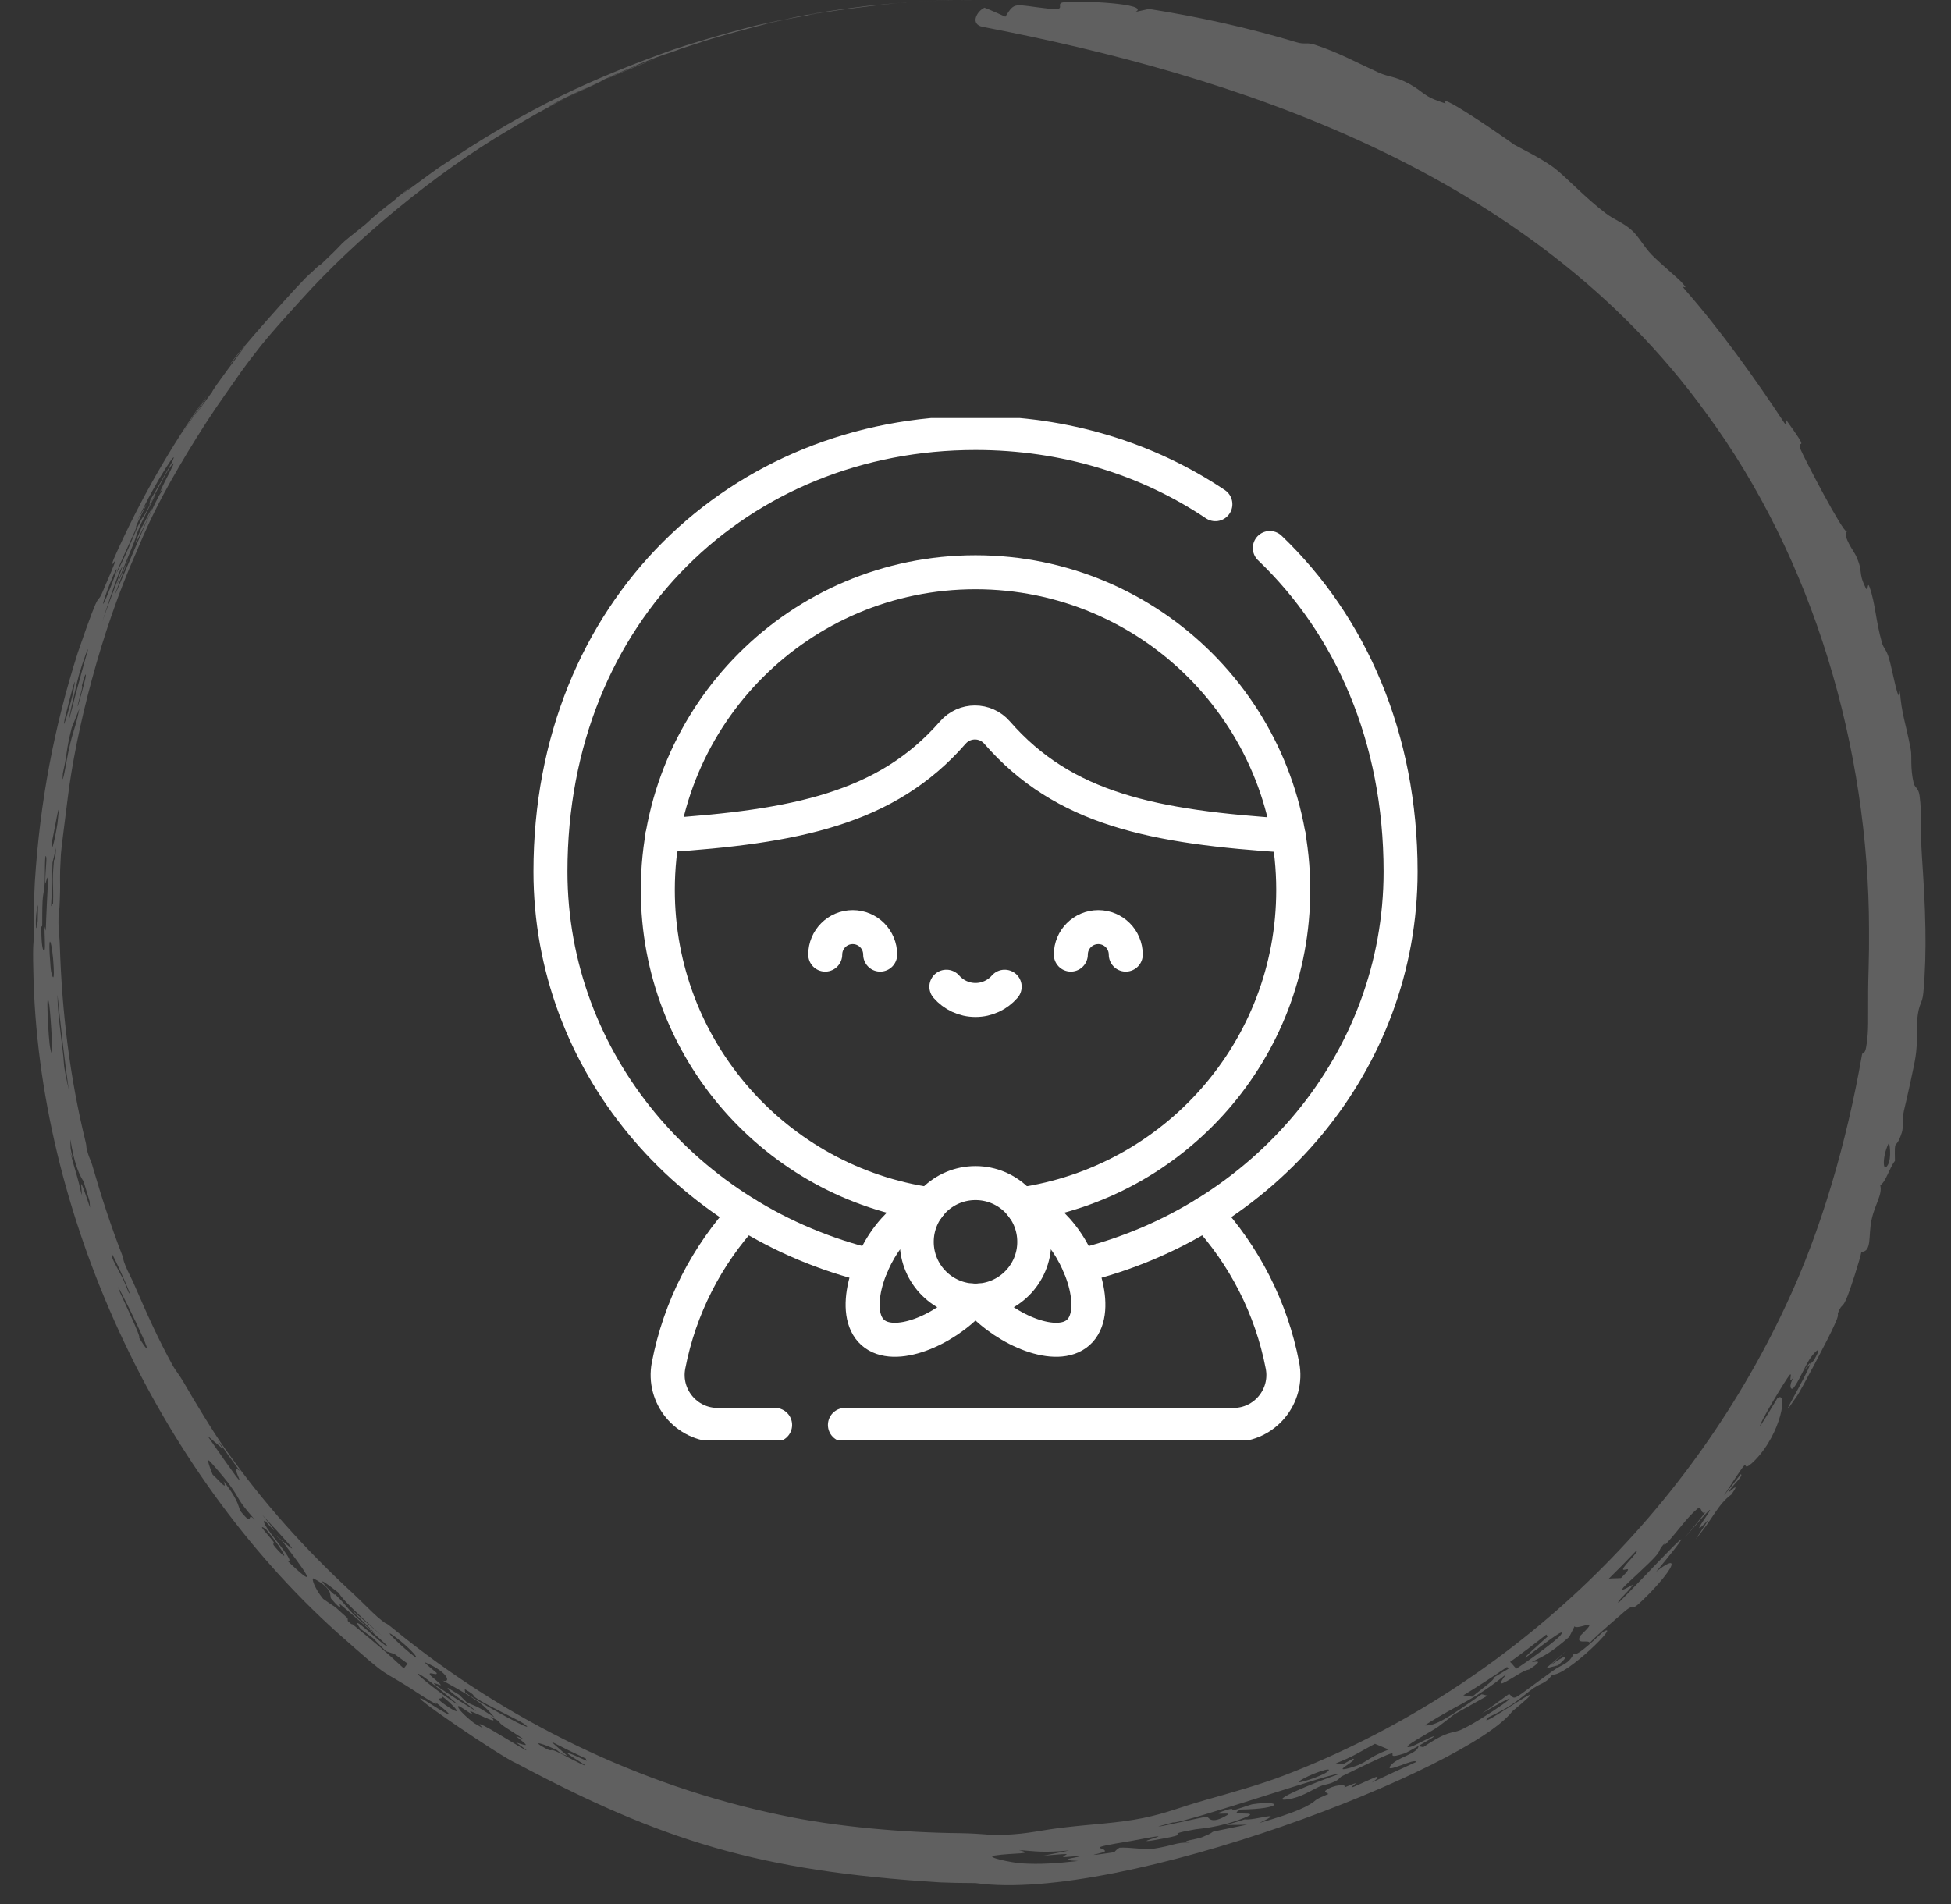
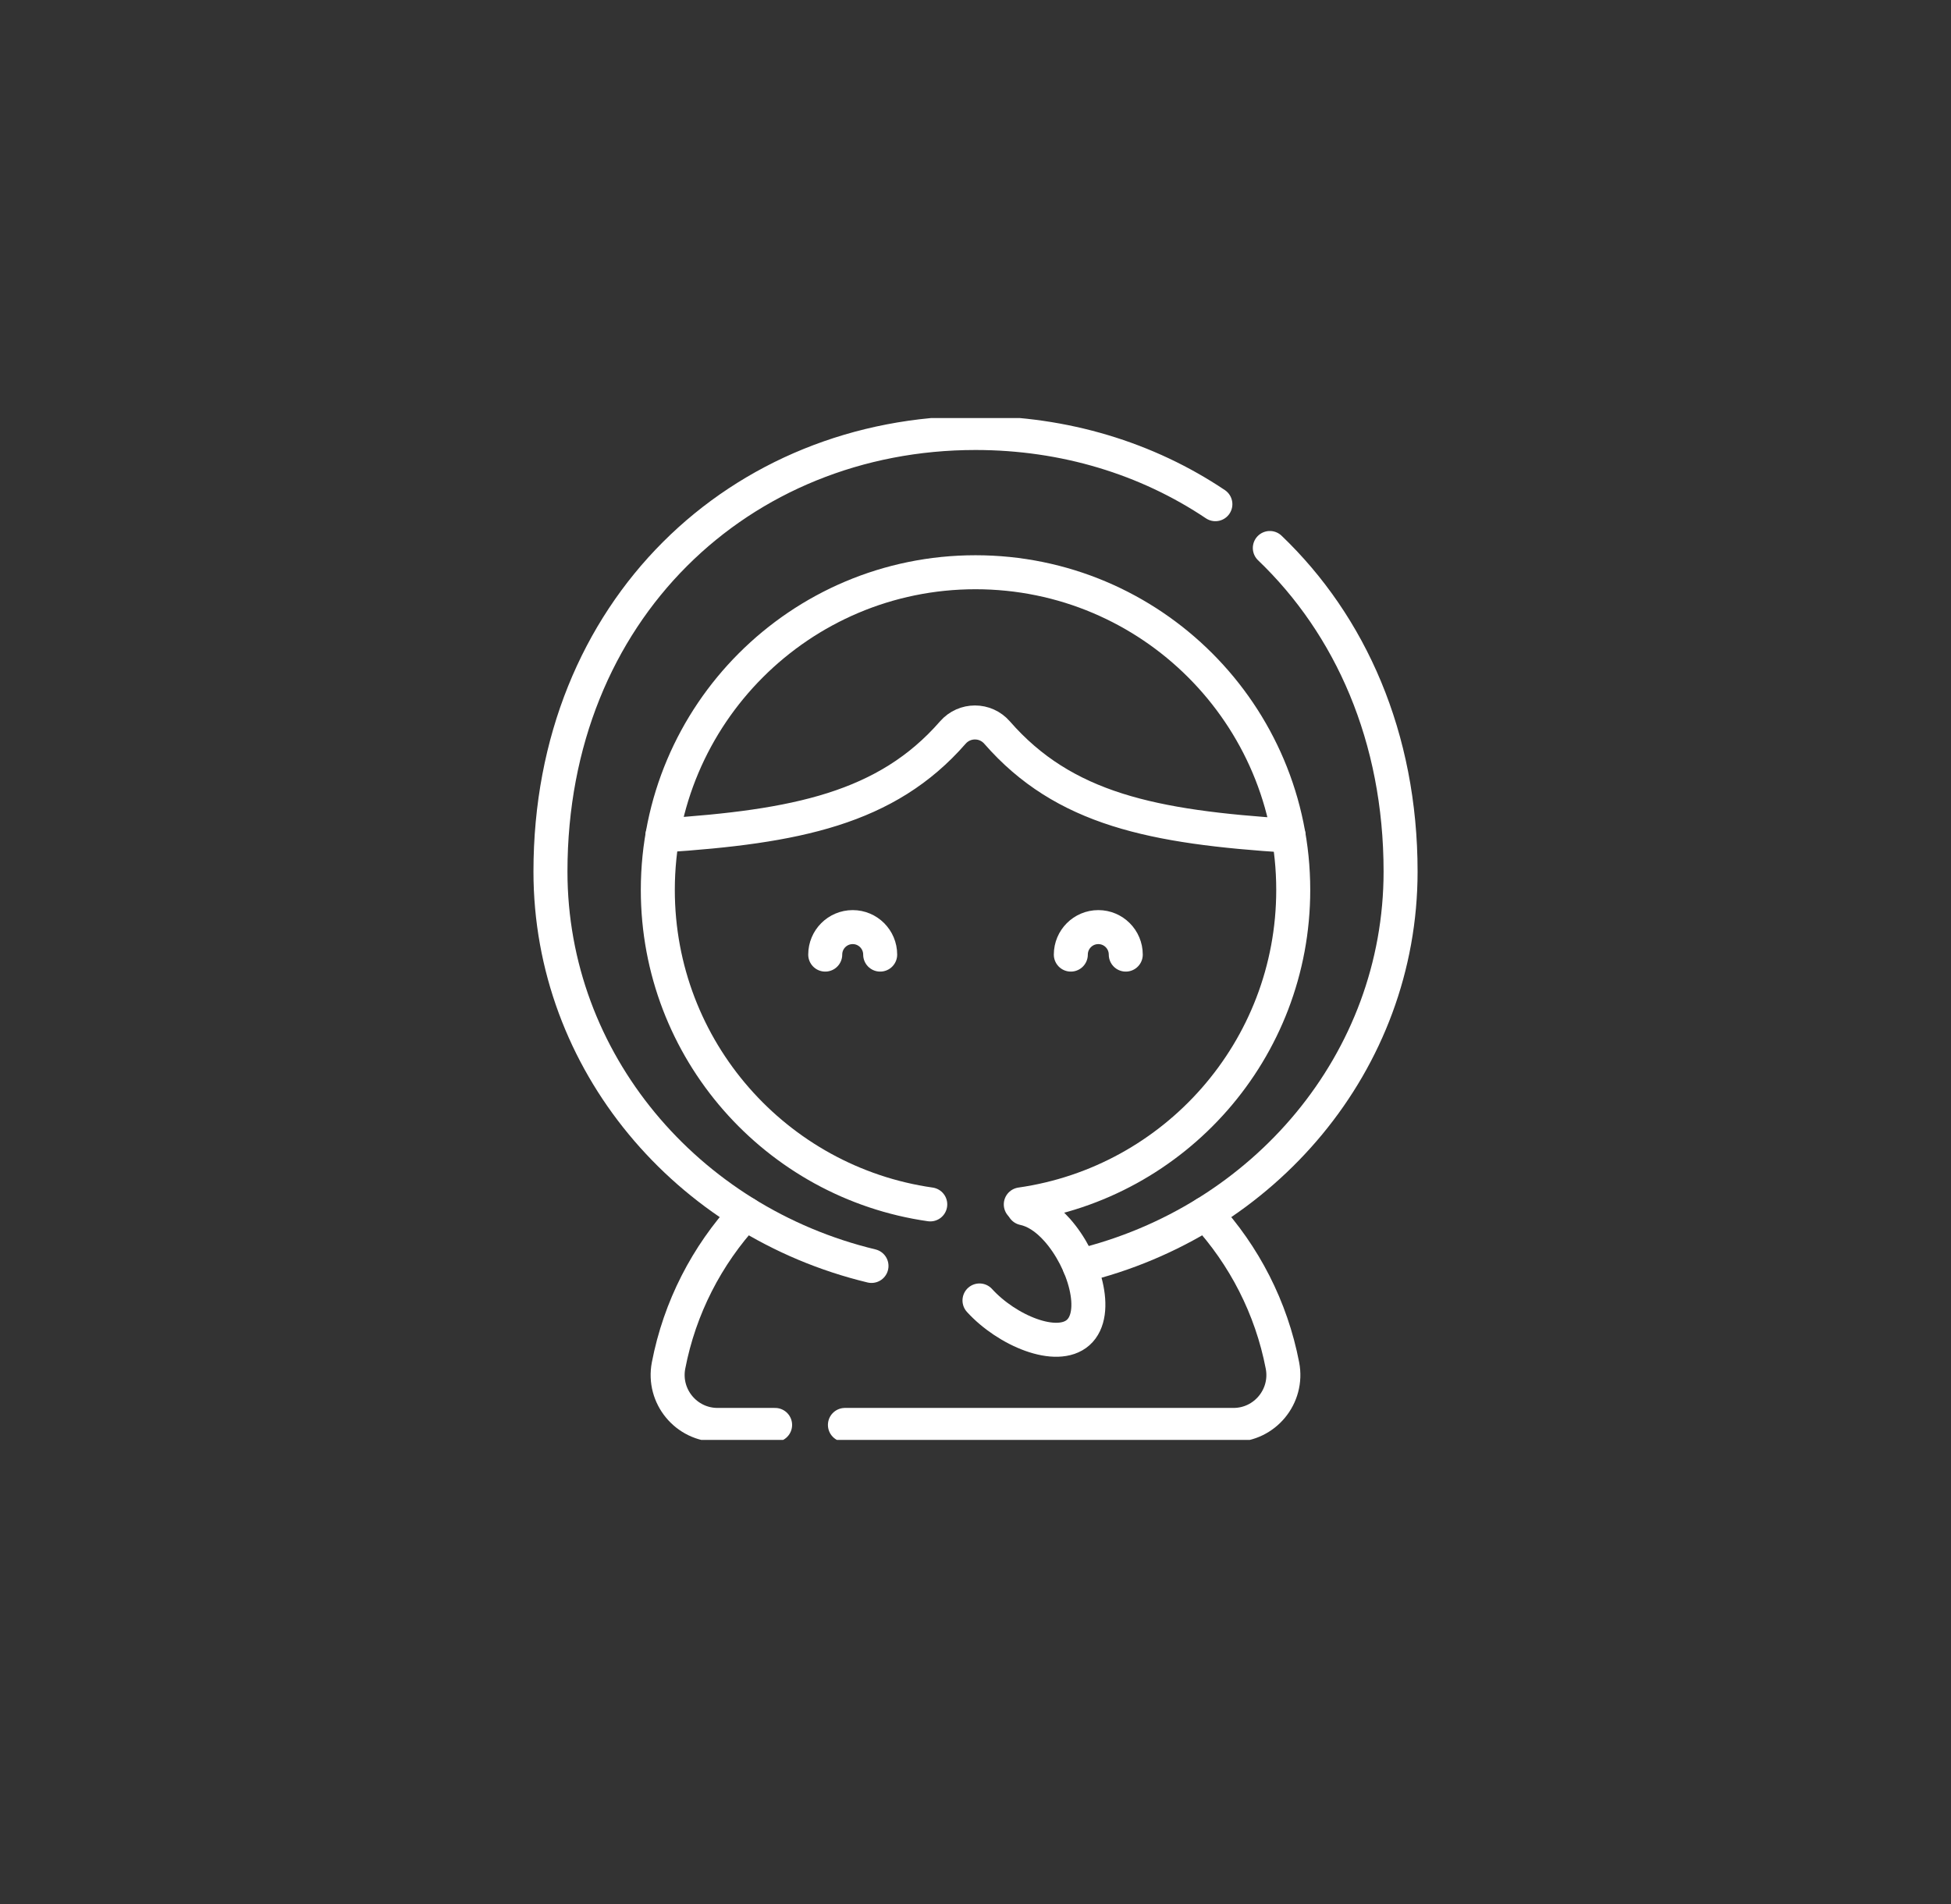
<svg xmlns="http://www.w3.org/2000/svg" width="42" height="41" viewBox="0 0 42 41" fill="none">
  <rect x="0" y="0" width="42" height="41" fill="#333333" stroke="none" />
-   <path d="M7.25 35.14C3.369 31.643 0.81 26.107 0.717 20.895C0.701 20.26 0.729 20.302 0.73 20.123C0.73 20.08 0.731 20.04 0.732 20C0.738 19.581 0.73 19.307 0.75 18.984C0.861 17.257 1.163 15.656 1.677 14.044C2.244 12.395 2.031 13.196 2.254 12.634C2.727 11.555 2.282 12.456 2.453 12.024C3.001 10.784 3.684 9.594 4.471 8.492C4.284 8.765 4.103 9.041 3.928 9.326C4.245 8.828 4.738 8.143 4.19 8.964C4.314 8.785 4.433 8.619 4.566 8.439C4.581 8.374 5.21 7.542 5.268 7.466C5.319 7.384 4.955 7.846 4.958 7.843C4.946 7.783 6.541 5.977 6.69 5.88C7.019 5.56 6.745 5.855 7.023 5.582C7.511 5.123 7.155 5.394 7.867 4.83C8.132 4.585 8.161 4.569 8.519 4.286C8.566 4.249 8.525 4.271 8.545 4.255C9.09 3.828 8.677 4.164 8.68 4.162C8.737 4.132 9.329 3.686 9.46 3.6C11.085 2.507 12.37 1.836 14.31 1.133C14.726 0.973 16.034 0.592 16.456 0.509C16.872 0.416 16.65 0.469 16.868 0.424C17.216 0.346 17.552 0.274 18.345 0.17C18.64 0.131 18.604 0.133 19.172 0.079C19.646 0.032 20.473 -0.005 21 0C20.397 0.004 20.461 0 19.785 0.034C19.556 0.011 17.23 0.32 17.407 0.321C17.496 0.304 18.265 0.181 18.294 0.182C18.467 0.161 18.04 0.218 17.659 0.282C17.753 0.266 17.868 0.247 17.97 0.231C17.115 0.368 17.703 0.28 17.057 0.39C16.977 0.405 17.008 0.397 16.876 0.422C16.849 0.429 17.01 0.397 16.872 0.426C16.73 0.456 16.463 0.513 16.424 0.525C16.365 0.542 16.948 0.41 16.992 0.404C16.993 0.404 16.993 0.403 16.994 0.403C17.382 0.326 16.571 0.493 16.533 0.506C16.284 0.567 16.454 0.527 16.083 0.623C15.87 0.677 15.332 0.828 15.137 0.891C14.942 0.953 15.246 0.861 15.115 0.902C14.984 0.944 14.819 0.994 14.666 1.047C14.601 1.069 14.605 1.071 14.574 1.082C14.236 1.202 14.455 1.117 14.149 1.228C13.95 1.298 13.296 1.57 13.75 1.391C13.532 1.478 13.322 1.566 13.108 1.66C13.244 1.602 13.383 1.544 13.517 1.49C13.111 1.656 12.932 1.746 12.684 1.862C12.435 1.979 12.209 2.078 11.942 2.221C11.373 2.526 12.793 1.793 12.982 1.728C13.053 1.697 12.785 1.825 12.744 1.845C12.56 1.931 12.343 2.031 12.202 2.102C11.702 2.355 11.405 2.528 10.947 2.801C9.378 3.722 7.632 5.172 6.487 6.45C6.056 6.923 5.803 7.212 5.623 7.435C5.207 7.962 5.17 8.038 4.833 8.515C4.329 9.225 3.697 10.277 3.373 10.926C3.144 11.374 2.975 11.796 2.923 11.916C2.183 13.576 1.632 15.727 1.454 17.214C1.365 17.913 1.323 18.246 1.311 18.391C1.274 19.016 1.306 18.851 1.288 19.356C1.281 19.63 1.261 19.681 1.26 19.718C1.256 19.841 1.259 19.927 1.264 20C1.271 20.119 1.283 20.203 1.288 20.359C1.334 21.806 1.503 23.196 1.843 24.587C1.868 24.688 1.852 24.682 1.869 24.747C1.945 25.025 1.932 24.89 2.014 25.181C2.188 25.783 2.388 26.396 2.628 27.015C2.652 27.077 2.644 27.112 2.701 27.251C2.758 27.391 2.818 27.489 2.912 27.707C3.158 28.275 3.407 28.833 3.723 29.407C3.776 29.502 3.864 29.606 3.946 29.747C4.2 30.188 4.591 30.834 4.845 31.19C5.676 32.369 6.576 33.358 7.569 34.278C7.802 34.494 7.997 34.7 8.122 34.808C8.407 35.051 8.207 34.85 8.499 35.091C10.892 37.043 13.752 38.439 16.802 39.076C17.998 39.334 19.486 39.456 20.664 39.467C20.803 39.469 20.91 39.474 21 39.479C21.228 39.491 21.345 39.513 21.594 39.504C22.21 39.477 22.324 39.409 22.967 39.337C23.485 39.276 24.081 39.249 24.613 39.14C25.142 39.03 25.375 38.915 25.97 38.747C26.461 38.608 27.148 38.417 27.665 38.216C32.422 36.384 36.294 32.704 38.444 28.106C39.212 26.484 39.76 24.56 40.079 22.733C40.108 22.561 40.158 22.838 40.206 22.278C40.229 21.975 40.203 21.554 40.226 20.859C40.234 20.576 40.238 20.289 40.235 20C40.229 16.138 39.051 12.034 36.72 8.882C32.922 3.626 26.501 1.607 21.151 0.577C20.88 0.521 21.025 0.243 21.193 0.166C21.346 0.223 21.486 0.292 21.643 0.36C21.855 0.025 21.818 0.103 22.566 0.186C23.024 0.243 22.669 0.066 22.919 0.047C23.244 0.007 24.775 0.079 24.447 0.256C24.546 0.234 24.638 0.213 24.735 0.193C25.823 0.365 26.872 0.597 27.912 0.91C28.091 0.964 28.123 0.904 28.308 0.964C28.805 1.126 29.17 1.33 29.658 1.553C29.922 1.675 29.994 1.623 30.333 1.803C30.67 1.987 30.613 2.07 31.122 2.23C30.893 1.942 32.16 2.799 32.598 3.115C32.664 3.156 33.256 3.44 33.519 3.664C33.785 3.886 34.145 4.27 34.569 4.594C34.768 4.745 34.938 4.784 35.139 4.967C35.279 5.096 35.389 5.311 35.555 5.483C35.723 5.655 36.124 5.992 36.188 6.063C36.421 6.316 36.128 6.07 36.283 6.247C37.033 7.1 37.798 8.173 38.413 9.106C38.489 9.22 38.44 9.026 38.452 9.041C39.001 9.803 38.673 9.417 38.755 9.661C38.85 9.889 39.674 11.467 39.758 11.445C39.664 11.549 39.913 11.872 39.955 11.967C40.122 12.333 39.989 12.301 40.161 12.652C40.223 12.781 40.194 12.493 40.246 12.638C40.375 12.998 40.376 13.358 40.515 13.842C40.548 13.959 40.61 13.98 40.669 14.188C40.733 14.396 40.892 15.292 40.897 14.859C40.942 15.414 41.016 15.511 41.134 16.14C41.162 16.299 41.118 16.518 41.195 16.855C41.221 16.969 41.299 16.954 41.323 17.128C41.378 17.525 41.339 17.913 41.373 18.418C41.407 18.933 41.441 19.459 41.449 20C41.457 20.459 41.446 20.914 41.405 21.37C41.379 21.639 41.31 21.567 41.272 21.954C41.268 22.009 41.281 22.487 41.236 22.754C41.215 22.914 41.03 23.74 40.989 23.903C40.928 24.175 40.987 24.24 40.94 24.388C40.8 24.813 40.782 24.441 40.793 24.994C40.673 25.144 40.598 25.448 40.477 25.517C40.528 25.721 40.365 25.916 40.29 26.261C40.215 26.605 40.304 26.946 40.071 26.952C40.042 27.116 39.823 27.784 39.777 27.893C39.647 28.217 39.667 28.023 39.568 28.266C39.55 28.309 39.608 28.282 39.479 28.55C39.406 28.731 38.738 29.996 38.68 30.061C38.135 30.869 38.917 29.585 38.965 29.374C38.992 29.346 39.019 29.319 39.047 29.289C39.26 28.916 39.068 29.093 38.961 29.255C38.854 29.418 38.716 29.755 38.61 29.88C38.557 29.943 38.49 29.847 38.618 29.642C38.464 29.852 38.603 29.527 38.527 29.601C38.45 29.688 37.853 30.671 37.892 30.704C38.01 30.523 38.148 30.293 38.26 30.106C38.495 29.907 38.357 30.851 37.777 31.441C37.358 31.861 37.862 31.04 37.112 32.197C37.244 32.031 37.358 31.892 37.474 31.738C37.547 31.766 37.297 31.971 37.218 32.113C37.181 32.183 37.51 31.831 37.275 32.174C36.974 32.394 36.892 32.678 36.504 33.137C36.598 32.998 36.69 32.858 36.781 32.717C36.081 33.447 37.546 31.626 36.267 33.105C36.418 32.925 36.568 32.746 36.712 32.558C36.61 32.623 36.635 32.409 36.553 32.474C36.338 32.642 36.115 32.968 35.895 33.207C35.799 33.312 35.835 33.225 35.827 33.234C35.695 33.377 35.757 33.375 35.643 33.502C35.502 33.665 35.039 34.079 34.97 34.151C34.793 34.343 35.162 34.1 35.149 34.122C35.062 34.27 34.792 34.481 34.842 34.508C35.428 33.935 37.022 32.178 35.655 33.837C36.123 33.463 36.11 33.678 35.513 34.302C35.011 34.809 35.304 34.451 35.001 34.669C34.965 34.702 34.243 35.318 34.226 35.374C34.199 35.284 33.916 35.425 34.015 35.224C34.03 35.196 34.323 34.946 34.174 34.981C34.1 34.998 33.905 35.065 33.898 35.01C33.86 35.085 33.821 35.165 33.781 35.242C33.346 35.616 33.257 35.637 32.975 35.782C33.001 35.792 33.294 35.698 32.924 35.94C32.905 35.952 32.868 35.935 32.677 36.052C32.291 36.288 32.208 36.329 32.427 36.043C31.702 36.627 31.47 36.638 30.67 37.146C30.898 37.166 31.181 36.98 31.895 36.477C31.944 36.483 31.977 36.5 32.027 36.505C31.011 37.08 31.5 36.772 30.968 37.17C30.839 37.27 30.071 37.666 30.366 37.608C30.437 37.596 30.907 37.331 30.869 37.39C30.863 37.403 30.295 37.733 30.238 37.749C29.541 37.977 30.679 37.366 28.894 38.238C28.844 38.261 28.841 38.303 28.744 38.35C28.563 38.437 28.544 38.398 28.381 38.474C28.218 38.551 28.004 38.696 27.732 38.737C27.235 38.813 28.31 38.37 28.8 38.204C28.964 38.07 25.49 39.261 25.246 39.237C24.281 39.493 25.897 39.114 25.983 39.112C26.021 39.116 26.053 39.302 26.428 39.072C26.538 39.004 26.025 39.099 26.318 38.997C26.61 38.892 26.507 38.978 26.53 38.976C26.608 38.967 26.916 38.851 26.96 38.844C27.624 38.748 27.624 38.947 26.707 38.958C26.359 39.125 27.226 38.961 26.783 39.138C26.24 39.353 25.804 39.37 25.734 39.384C24.873 39.536 25.884 39.44 24.829 39.621C24.242 39.711 25.685 39.378 24.356 39.634C23.237 39.817 23.847 39.76 23.779 39.867C23.763 39.891 23.146 40.002 23.989 39.877C24.009 39.849 24.049 39.81 24.099 39.78C24.308 39.766 24.674 39.827 24.784 39.81C25.322 39.727 25.284 39.665 25.614 39.67C25.371 39.639 25.747 39.606 25.878 39.554C26.364 39.359 25.702 39.522 26.847 39.284C26.69 39.289 26.547 39.289 26.395 39.29C26.529 39.252 26.662 39.212 26.795 39.17C27.018 39.198 27.725 38.954 27.11 39.247C27.892 39.025 28.19 38.879 28.33 38.751C28.357 38.726 28.468 38.677 28.6 38.622C28.567 38.614 28.512 38.57 28.53 38.555C28.69 38.419 29.02 38.401 28.94 38.483C29.033 38.446 29.106 38.416 29.132 38.406C29.297 38.341 28.995 38.517 29.132 38.472C29.178 38.458 29.63 38.243 29.645 38.252C29.742 38.315 28.972 38.624 30.484 37.935C30.476 37.834 29.8 38.199 29.93 38.019C30.071 37.83 30.518 37.76 30.537 37.596C30.578 37.599 30.6 37.608 30.639 37.615C31.191 37.241 31.251 37.328 31.44 37.246C31.815 37.095 33.315 36.061 31.903 36.889C32.098 36.752 32.297 36.612 32.487 36.469C32.648 36.604 32.495 36.639 33.431 35.971C33.635 35.821 33.759 35.842 33.882 35.599C33.927 35.706 34.458 35.17 34.517 35.13C34.92 34.9 33.718 36.089 33.419 36.054C33.24 36.284 33.181 36.206 32.935 36.402C32.577 36.681 32.534 36.735 32.044 36.971C31.662 37.36 33.786 35.826 32.558 36.842C31.617 38.075 24.15 40.984 21 40.542C20.693 40.542 20.435 40.535 20.238 40.527C16.308 40.284 14.236 39.619 11.123 37.966C10.794 37.833 8.619 36.35 9.12 36.59C9.187 36.632 10.13 37.246 9.373 36.645C9.512 36.789 9.037 36.479 8.997 36.452C8.083 35.85 8.542 36.285 7.25 35.14ZM4.464 30.909C5.71 32.701 4.82 31.366 5.166 31.673C5 31.451 4.838 31.225 4.681 30.995C4.717 31.059 4.753 31.122 4.79 31.186C4.79 31.186 4.79 31.186 4.79 31.186C4.681 31.096 4.571 31.003 4.464 30.909ZM14.107 1.265C14.028 1.297 13.949 1.329 13.863 1.365C13.592 1.471 13.326 1.581 13.059 1.698C13.09 1.682 13.12 1.667 13.151 1.652C13.466 1.515 13.784 1.386 14.107 1.265ZM29.069 38.059C29.466 37.944 29.386 37.863 29.893 37.666C29.797 37.623 29.696 37.585 29.598 37.543C29.238 37.734 29.168 37.802 28.755 37.965C28.812 37.967 28.871 37.97 28.928 37.973C28.993 37.937 29.062 37.899 29.125 37.864C29.26 37.884 28.613 38.186 29.068 38.059C29.068 38.059 29.069 38.059 29.069 38.059ZM32.645 35.924C32.831 35.808 33.538 35.301 33.603 35.194C33.841 34.858 31.98 36.427 33.32 35.23C33.303 35.222 33.299 35.204 33.288 35.191C33.033 35.393 32.774 35.589 32.508 35.78C32.561 35.823 32.59 35.882 32.645 35.924ZM10.017 36.438C10.285 36.646 11.696 37.411 11.269 37.105C11.142 37.02 10.489 36.719 10.263 36.566C10.116 36.468 10.303 36.543 10.005 36.364C10.008 36.387 10.005 36.409 10.018 36.439C10.018 36.439 10.017 36.438 10.017 36.438ZM9.361 36.269C9.652 36.468 9.953 36.661 10.255 36.845C10.062 36.669 9.625 36.408 9.638 36.337C9.72 36.388 9.802 36.438 9.885 36.488C9.938 36.541 9.991 36.593 10.044 36.645C10.318 36.78 10.17 36.669 10.645 36.974C10.407 36.708 10.377 36.648 9.529 36.181C9.709 36.241 9.664 36.011 9.166 35.795C9.072 35.754 9.398 36.012 9.4 36.017C9.426 36.09 9.222 35.978 9.253 36.052C9.266 36.086 9.474 36.234 9.49 36.278C9.497 36.299 9.277 36.187 9.361 36.269ZM8.934 35.673C9.036 35.717 8.781 35.445 8.526 35.255C8.128 34.955 8.697 35.5 8.934 35.673ZM14.109 1.264C14.108 1.264 14.108 1.264 14.107 1.265C14.108 1.265 14.108 1.264 14.108 1.264C14.108 1.264 14.109 1.264 14.109 1.264ZM31.694 36.529C31.891 36.361 32.206 36.148 32.151 36.119C32.26 36.056 32.368 35.991 32.475 35.926C32.465 35.914 32.453 35.902 32.443 35.889C32.134 36.102 31.821 36.305 31.502 36.499C31.564 36.51 31.624 36.523 31.694 36.529ZM34.895 33.975C35.231 33.642 34.898 33.87 34.944 33.77C34.99 33.67 35.3 33.387 35.226 33.385C35.036 33.586 34.834 33.791 34.634 33.987C34.727 33.977 34.805 33.982 34.895 33.974C34.895 33.974 34.895 33.975 34.895 33.975ZM1.352 22.639C1.392 22.959 1.341 22.833 1.48 23.458C1.48 23.457 1.48 23.457 1.48 23.457C1.391 22.854 1.306 22.079 1.237 21.414C1.243 21.825 1.295 22.134 1.352 22.639ZM27.974 38.347C27.862 38.436 28.463 38.238 28.574 38.145C28.756 37.999 28.144 38.216 27.974 38.347ZM3.688 9.976C3.911 9.53 3.373 10.309 2.956 11.206C2.918 11.283 3.217 10.72 3.139 10.892C3.13 10.909 2.973 11.221 2.941 11.302C2.908 11.382 2.96 11.306 2.904 11.436C2.805 11.663 2.56 12.17 2.504 12.347C2.495 12.37 2.648 12.057 2.658 12.038C2.81 11.714 2.937 11.395 2.961 11.345C3.084 11.088 3.082 11.136 3.118 11.073C3.185 10.955 3.288 10.74 3.296 10.726C3.509 10.352 3.051 11.221 3.004 11.347C2.87 11.679 3.015 11.381 2.682 12.171C2.65 12.246 2.28 13.143 2.769 12.021C1.905 14.263 3.235 10.908 3.476 10.586C3.558 10.425 3.414 10.658 3.459 10.558C3.561 10.328 3.772 9.955 3.733 9.977C3.647 10.023 3.397 10.529 3.215 10.871C3.223 10.83 3.221 10.811 3.246 10.739C3.201 10.847 3.668 10.006 3.688 9.976C3.688 9.976 3.688 9.976 3.688 9.976ZM1.543 15.67C1.412 16.198 1.461 16.165 1.353 16.65C1.319 17.087 1.456 16.236 1.482 16.14C1.58 15.693 1.616 15.711 1.71 15.254C1.651 15.404 1.599 15.527 1.543 15.67ZM3.096 11.24C2.954 11.574 3.236 10.99 3.253 10.97C3.4 10.725 2.569 12.472 3.096 11.24ZM11.742 37.641C11.904 37.728 11.818 37.64 11.967 37.703C12.116 37.768 12.601 38.037 12.599 38.008C12.595 37.982 11.713 37.487 12.633 37.911C12.608 37.885 12.623 37.88 12.613 37.862C12.362 37.745 12.109 37.62 11.863 37.493C11.98 37.597 12.101 37.704 12.217 37.803C12.062 37.762 12.002 37.686 11.994 37.682C11.994 37.682 11.994 37.682 11.994 37.682C11.732 37.554 11.381 37.442 11.742 37.641ZM2.424 27.019C2.338 26.993 2.568 27.369 2.645 27.528C2.721 27.688 2.794 27.921 2.786 27.825C2.689 27.556 2.432 27.023 2.424 27.02C2.424 27.02 2.424 27.019 2.424 27.019ZM1.13 18.576C1.115 19.031 1.131 18.959 1.099 19.511C1.113 19.49 1.128 19.469 1.142 19.448C1.155 19.01 1.113 19.039 1.161 18.531C1.17 18.448 1.186 18.628 1.205 18.252C1.18 18.36 1.154 18.469 1.13 18.576ZM1.155 20.822C1.132 20.305 1.01 19.892 1.091 20.849C1.105 20.991 1.176 21.21 1.155 20.822ZM7.794 34.927C8.461 35.51 7.715 34.834 7.566 34.656C9.131 35.992 7.375 34.519 7.301 34.301C7.102 34.147 6.729 33.854 7.091 34.232C7.243 34.388 7.204 34.314 7.213 34.323C7.501 34.603 7.435 34.603 7.794 34.927ZM1.764 14.756C1.756 14.789 1.785 14.742 1.76 14.846C1.736 14.95 1.667 15.18 1.671 15.206C1.674 15.231 1.8 14.765 1.834 14.621C1.867 14.476 1.838 14.463 1.764 14.756ZM1.121 18.094C1.094 18.535 1.225 17.823 1.237 17.727C1.333 16.886 1.133 18.121 1.121 18.094ZM6.194 33.609C6.972 34.356 6.488 33.724 6.085 33.19C6.018 33.132 5.95 33.071 5.885 33.012C6.203 33.268 6.706 33.756 5.645 32.613C6.184 33.276 5.708 32.742 5.702 32.739C5.54 32.751 6.425 33.668 6.193 33.608C6.193 33.608 6.193 33.609 6.194 33.609ZM2.203 13.386C2.346 12.944 2.803 11.825 2.561 12.335C2.431 12.681 2.312 13.033 2.203 13.386ZM21.998 40.118C22.386 40.142 22.739 40.118 23.21 40.066C22.779 40.045 23.057 40.01 23.198 39.979C23.413 39.933 22.888 39.99 22.887 39.984C22.891 39.922 23.223 39.888 22.465 39.951C22.652 39.916 22.834 39.879 23.018 39.84C22.444 39.892 22.303 39.858 21.936 39.831C22.295 39.927 21.828 39.885 21.403 39.95C21.19 39.983 21.802 40.107 22 40.118C21.999 40.118 21.999 40.118 21.998 40.118ZM6.956 34.422C7.046 34.488 7.133 34.544 7.223 34.604C7.309 34.683 7.396 34.762 7.483 34.839C7.485 34.859 7.484 34.878 7.487 34.899C7.598 35.006 7.567 34.951 7.602 34.98C7.602 34.98 7.602 34.98 7.602 34.98C8.109 35.397 8.316 35.567 8.693 35.92C8.72 35.885 8.747 35.85 8.774 35.816C8.68 35.748 8.587 35.68 8.494 35.611C8.432 35.591 8.37 35.571 8.307 35.55C8.212 35.455 8.119 35.361 8.026 35.264C7.939 35.202 7.836 35.124 7.762 35.069C7.442 34.629 8.297 35.484 8.343 35.446C8.363 35.431 7.447 34.64 7.311 34.529C7.291 34.513 7.421 34.759 7.13 34.419C7.085 34.364 7.197 34.217 6.753 33.985C6.69 33.951 6.773 34.204 6.956 34.422ZM10.409 37.215C9.884 36.754 12.007 38.156 11.111 37.514C11.413 37.613 11.361 37.585 11.116 37.384C11.094 37.366 11.29 37.457 11.275 37.446C11.035 37.278 10.726 37.112 10.752 37.064C10.683 37.026 10.618 36.99 10.55 36.951C10.803 37.166 10.339 36.923 10.146 36.847C10.058 36.813 10.233 36.934 10.159 36.906C10.131 36.896 9.889 36.722 9.87 36.73C9.827 36.748 9.951 36.899 10.204 37.096C10.204 37.096 10.204 37.096 10.204 37.096C10.272 37.136 10.34 37.175 10.409 37.215ZM1.758 25.727C1.776 25.599 1.655 25.151 1.938 25.999C1.935 25.953 1.931 25.907 1.928 25.862C1.883 25.718 1.841 25.579 1.798 25.432C1.521 25.029 1.501 24.168 1.52 24.717C1.522 24.777 1.621 25.122 1.505 24.786C1.505 24.786 1.506 24.787 1.506 24.787C1.634 25.265 1.67 25.321 1.758 25.727ZM2.992 28.798C3.595 29.769 2.385 27.347 2.559 27.762C2.565 27.805 3.077 28.854 2.992 28.798ZM0.89 19.952C0.89 19.968 0.889 19.985 0.889 20C0.891 20.47 0.945 20.498 0.961 20.448C0.977 20.398 0.956 20.063 0.959 20C0.959 19.998 0.959 19.996 0.959 19.995C0.964 19.919 0.968 19.963 0.972 20C0.976 20.031 0.98 20.056 0.985 20C0.986 19.991 0.987 19.981 0.988 19.968C0.987 19.902 1.029 19.015 1.033 18.975C1.034 18.748 0.976 19.077 0.975 19.012C0.97 18.8 1.011 18.514 0.995 18.451C0.96 18.316 0.968 18.854 0.966 18.945C0.954 19.217 0.93 19.192 0.917 19.396C0.906 19.6 0.912 19.735 0.909 19.916C0.908 19.976 0.89 19.926 0.89 19.952ZM1.062 21.64C0.978 21.111 1.042 22.411 1.081 22.564C1.166 23.012 1.093 21.891 1.062 21.64ZM9.097 36.086C8.679 35.829 9.571 36.539 9.858 36.699C9.816 36.652 9.238 36.176 9.097 36.086ZM5.994 33.387C6.304 33.713 5.97 33.211 5.729 32.926C5.542 32.796 5.683 32.948 5.841 33.135C6 33.321 5.754 33.13 5.994 33.387ZM1.718 14.471C1.677 14.562 1.339 16.085 1.56 15.217C1.57 15.15 1.859 14.095 1.886 14.018C1.926 13.855 1.788 14.231 1.718 14.471ZM4.578 31.747C4.757 31.913 4.897 32.101 4.814 31.89C4.814 31.89 4.813 31.889 4.813 31.889C5.186 32.362 5.113 32.454 5.195 32.556C5.487 32.907 5.284 32.516 5.486 32.719C5.05 32.22 5.214 32.331 4.914 31.928C4.846 31.838 4.556 31.491 4.502 31.447C4.447 31.405 4.527 31.631 4.578 31.747ZM2.44 12.386C2.23 12.87 2.105 13.34 2.373 12.659C2.507 12.329 2.571 12.092 2.44 12.386ZM33.544 35.852C33.457 35.874 33.369 35.897 33.278 35.921C33.427 35.795 33.575 35.667 33.72 35.536C33.608 35.643 33.494 35.748 33.379 35.853C33.675 35.636 33.847 35.581 33.544 35.852C33.544 35.852 33.544 35.852 33.544 35.852ZM40.643 25.075C40.725 24.925 40.677 24.579 40.657 24.617C40.515 24.901 40.529 25.282 40.643 25.075ZM9.559 36.686C10.06 37.04 9.775 36.706 9.474 36.486C9.649 36.636 9.277 36.482 9.559 36.686ZM38.965 29.374C38.924 29.415 38.883 29.456 38.839 29.502C38.951 29.342 38.98 29.319 38.965 29.374ZM1.599 14.696C1.567 14.785 1.394 15.45 1.382 15.543C1.351 15.733 1.503 15.218 1.575 14.912C1.582 14.878 1.628 14.608 1.599 14.698C1.599 14.697 1.599 14.697 1.599 14.696ZM34.228 35.379C34.227 35.378 34.226 35.376 34.226 35.374C34.227 35.376 34.228 35.377 34.228 35.379ZM39.766 11.436C39.764 11.441 39.761 11.444 39.758 11.445C39.761 11.443 39.763 11.438 39.766 11.436ZM0.818 19.483C0.741 19.711 0.774 20.246 0.812 19.825C0.814 19.801 0.816 19.538 0.818 19.483Z" fill="white" fill-opacity="0.22" />
  <g clip-path="url(#clip0_153_378)">
    <path d="M23.239 27.255C27.21 26.299 30.151 22.86 30.151 18.764C30.151 15.87 29.071 13.459 27.336 11.798" stroke="white" stroke-width="0.732" stroke-miterlimit="10" stroke-linecap="round" stroke-linejoin="round" />
    <path d="M26.164 10.855C24.694 9.869 22.916 9.322 21 9.322C15.946 9.322 11.85 13.126 11.85 18.764C11.85 22.86 14.79 26.299 18.761 27.255" stroke="white" stroke-width="0.732" stroke-miterlimit="10" stroke-linecap="round" stroke-linejoin="round" />
-     <path d="M21 28.001C21.699 28.001 22.265 27.435 22.265 26.736C22.265 26.037 21.699 25.471 21 25.471C20.302 25.471 19.735 26.037 19.735 26.736C19.735 27.435 20.302 28.001 21 28.001Z" stroke="white" stroke-width="0.732" stroke-miterlimit="10" stroke-linecap="round" stroke-linejoin="round" />
    <path d="M18.948 20.552C18.948 20.225 18.683 19.96 18.357 19.96C18.03 19.96 17.765 20.225 17.765 20.552" stroke="white" stroke-width="0.732" stroke-miterlimit="10" stroke-linecap="round" stroke-linejoin="round" />
    <path d="M23.052 20.552C23.052 20.225 23.317 19.96 23.644 19.96C23.97 19.96 24.235 20.225 24.235 20.552" stroke="white" stroke-width="0.732" stroke-miterlimit="10" stroke-linecap="round" stroke-linejoin="round" />
-     <path d="M20.373 21.243C20.526 21.418 20.75 21.529 21 21.529C21.251 21.529 21.475 21.418 21.628 21.243" stroke="white" stroke-width="0.732" stroke-miterlimit="10" stroke-linecap="round" stroke-linejoin="round" />
    <path d="M27.741 17.993C24.826 17.807 22.907 17.425 21.464 15.771C21.212 15.482 20.765 15.482 20.512 15.771C19.084 17.409 17.129 17.799 14.261 17.987" stroke="white" stroke-width="0.732" stroke-miterlimit="10" stroke-linecap="round" stroke-linejoin="round" />
-     <path d="M19.963 26.013C19.726 26.063 19.483 26.21 19.244 26.478C18.659 27.135 18.323 28.273 18.789 28.688C19.25 29.098 20.326 28.645 20.914 27.998" stroke="white" stroke-width="0.732" stroke-miterlimit="10" stroke-linecap="round" stroke-linejoin="round" />
    <path d="M21.086 27.998C21.675 28.645 22.75 29.098 23.211 28.688C23.677 28.273 23.341 27.135 22.756 26.478C22.517 26.21 22.274 26.063 22.038 26.013" stroke="white" stroke-width="0.732" stroke-miterlimit="10" stroke-linecap="round" stroke-linejoin="round" />
    <path d="M21.975 25.93C25.291 25.457 27.84 22.606 27.84 19.16C27.84 15.382 24.778 12.32 21 12.32C17.223 12.32 14.161 15.382 14.161 19.16C14.161 22.606 16.71 25.457 20.026 25.93" stroke="white" stroke-width="0.732" stroke-miterlimit="10" stroke-linecap="round" stroke-linejoin="round" />
    <path d="M18.189 30.678H26.553C27.228 30.678 27.736 30.062 27.608 29.399C27.368 28.151 26.782 27.026 25.955 26.126" stroke="white" stroke-width="0.732" stroke-miterlimit="10" stroke-linecap="round" stroke-linejoin="round" />
    <path d="M16.045 26.126C15.218 27.026 14.632 28.151 14.392 29.399C14.265 30.062 14.773 30.678 15.448 30.678H16.686" stroke="white" stroke-width="0.732" stroke-miterlimit="10" stroke-linecap="round" stroke-linejoin="round" />
  </g>
  <defs>
    <clipPath id="clip0_153_378">
      <rect width="22" height="22" fill="white" transform="translate(10 9)" />
    </clipPath>
  </defs>
</svg>